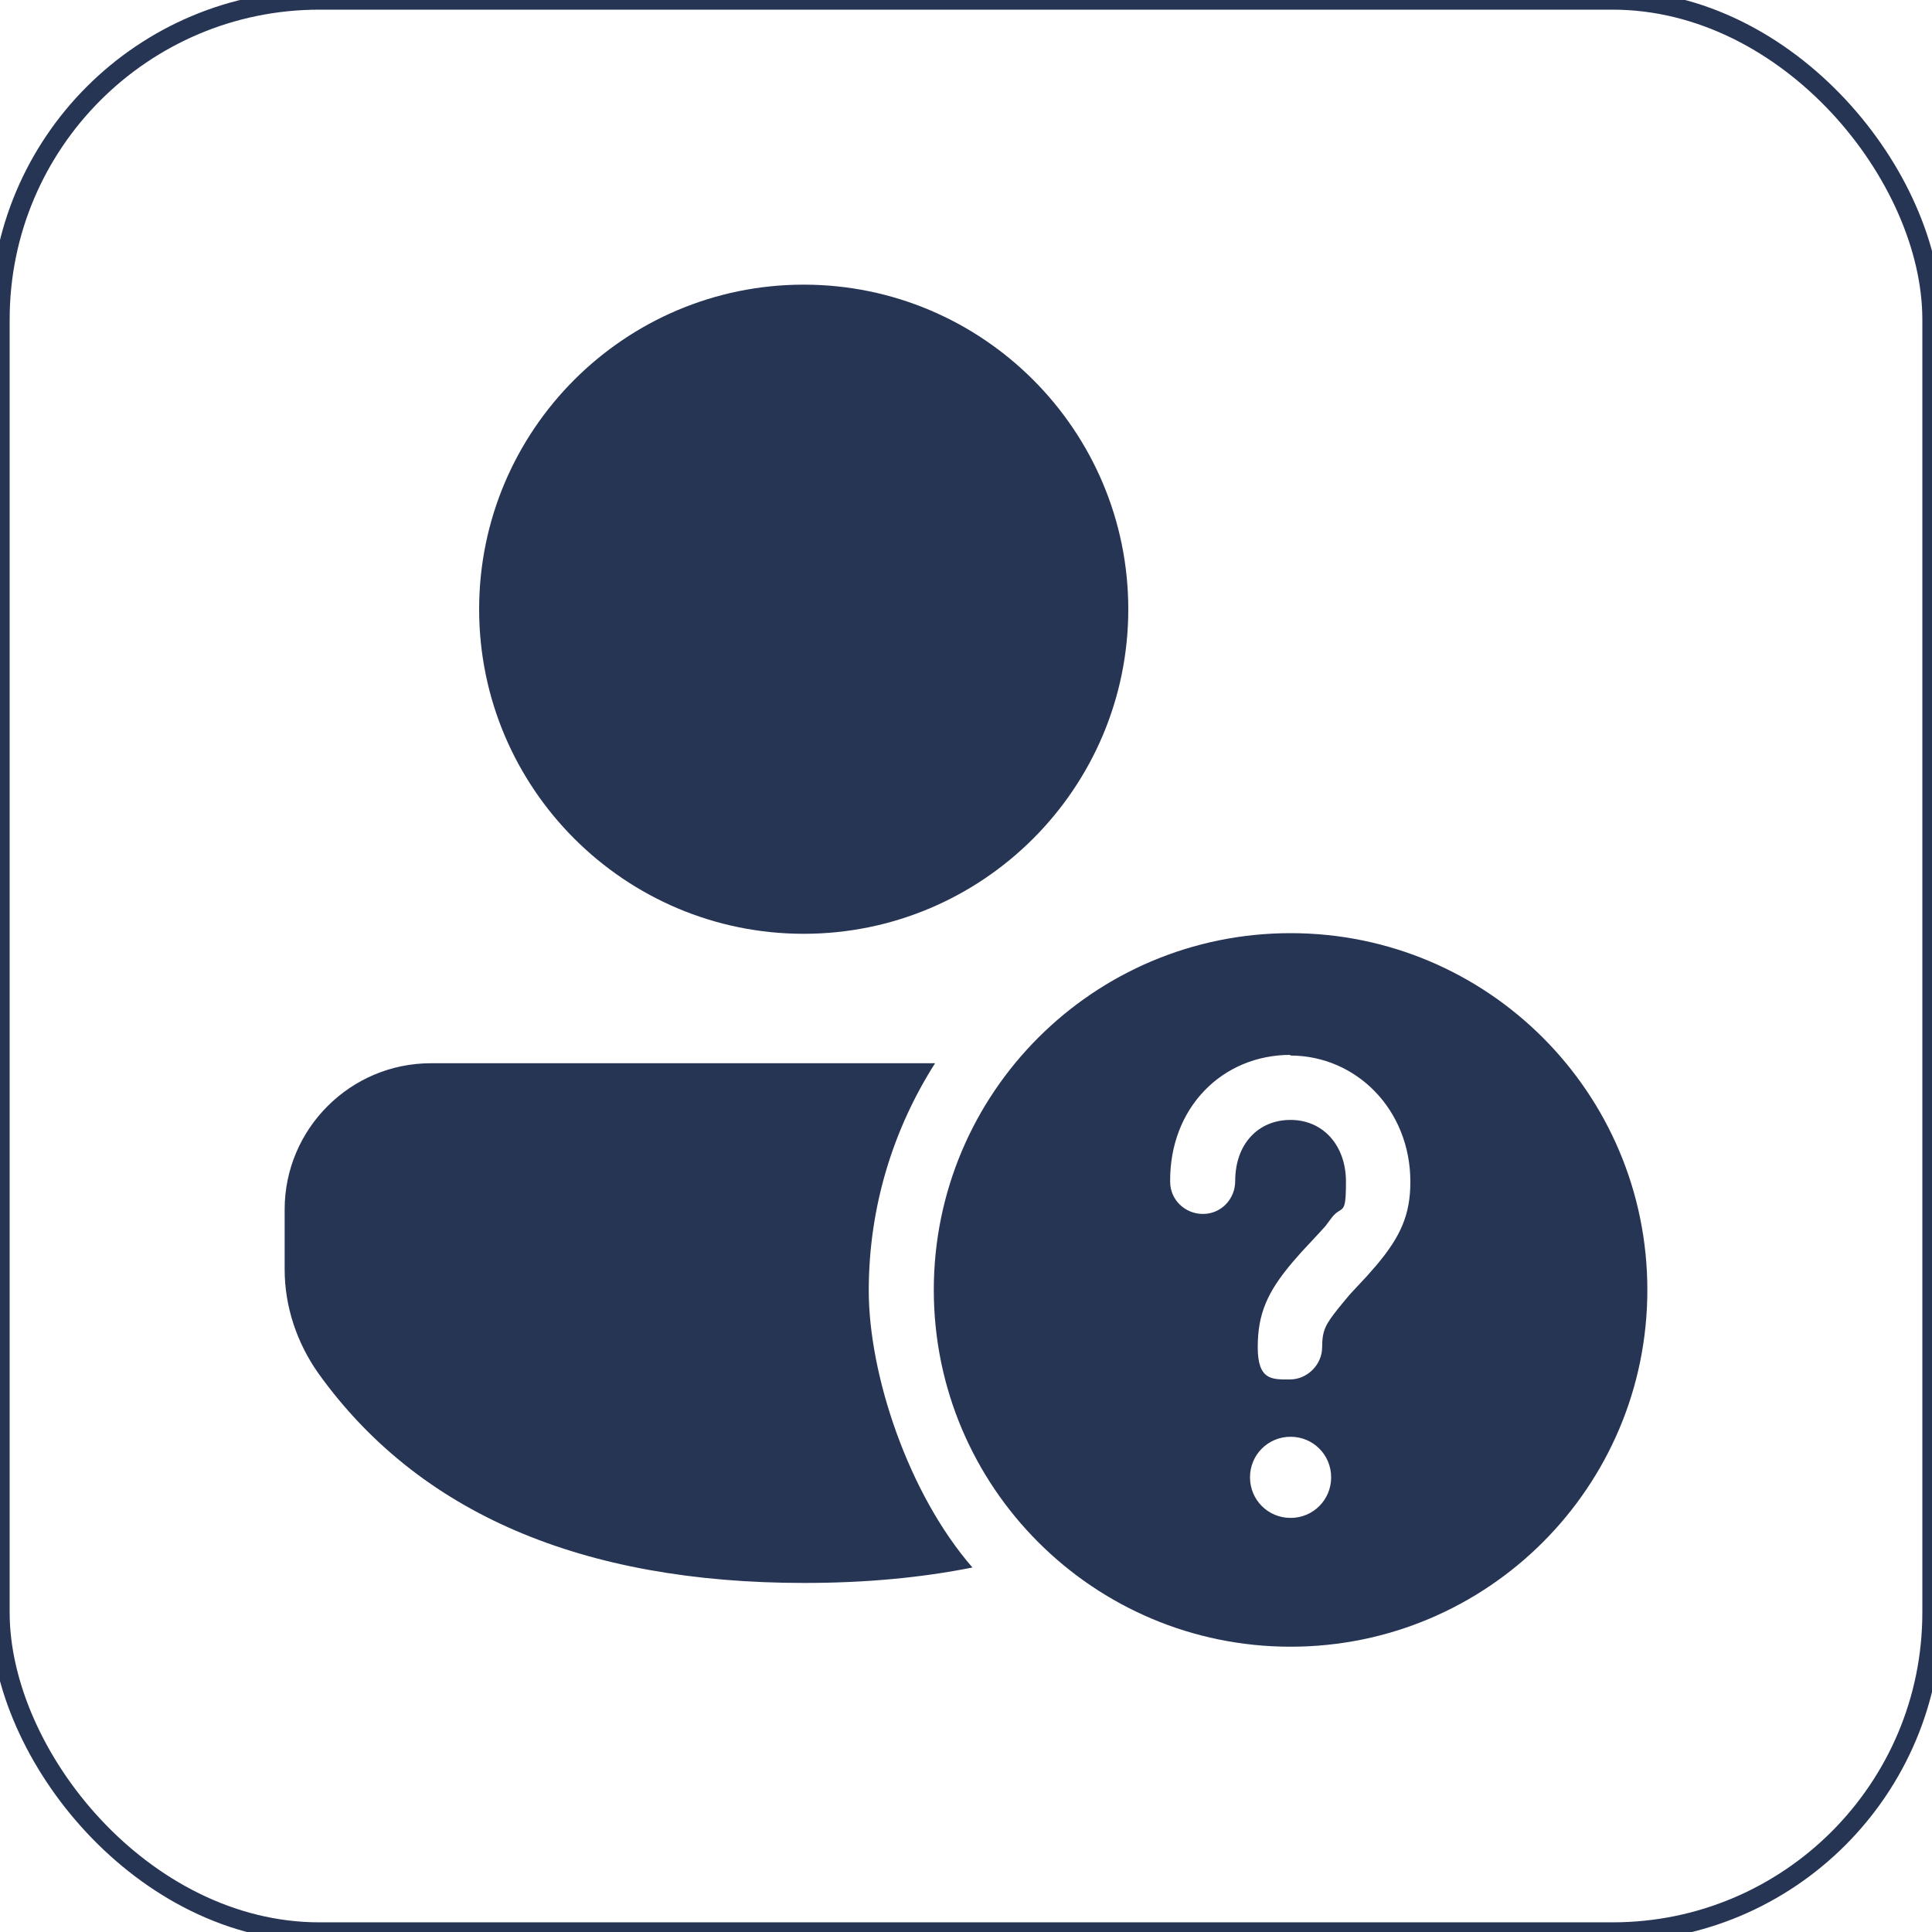
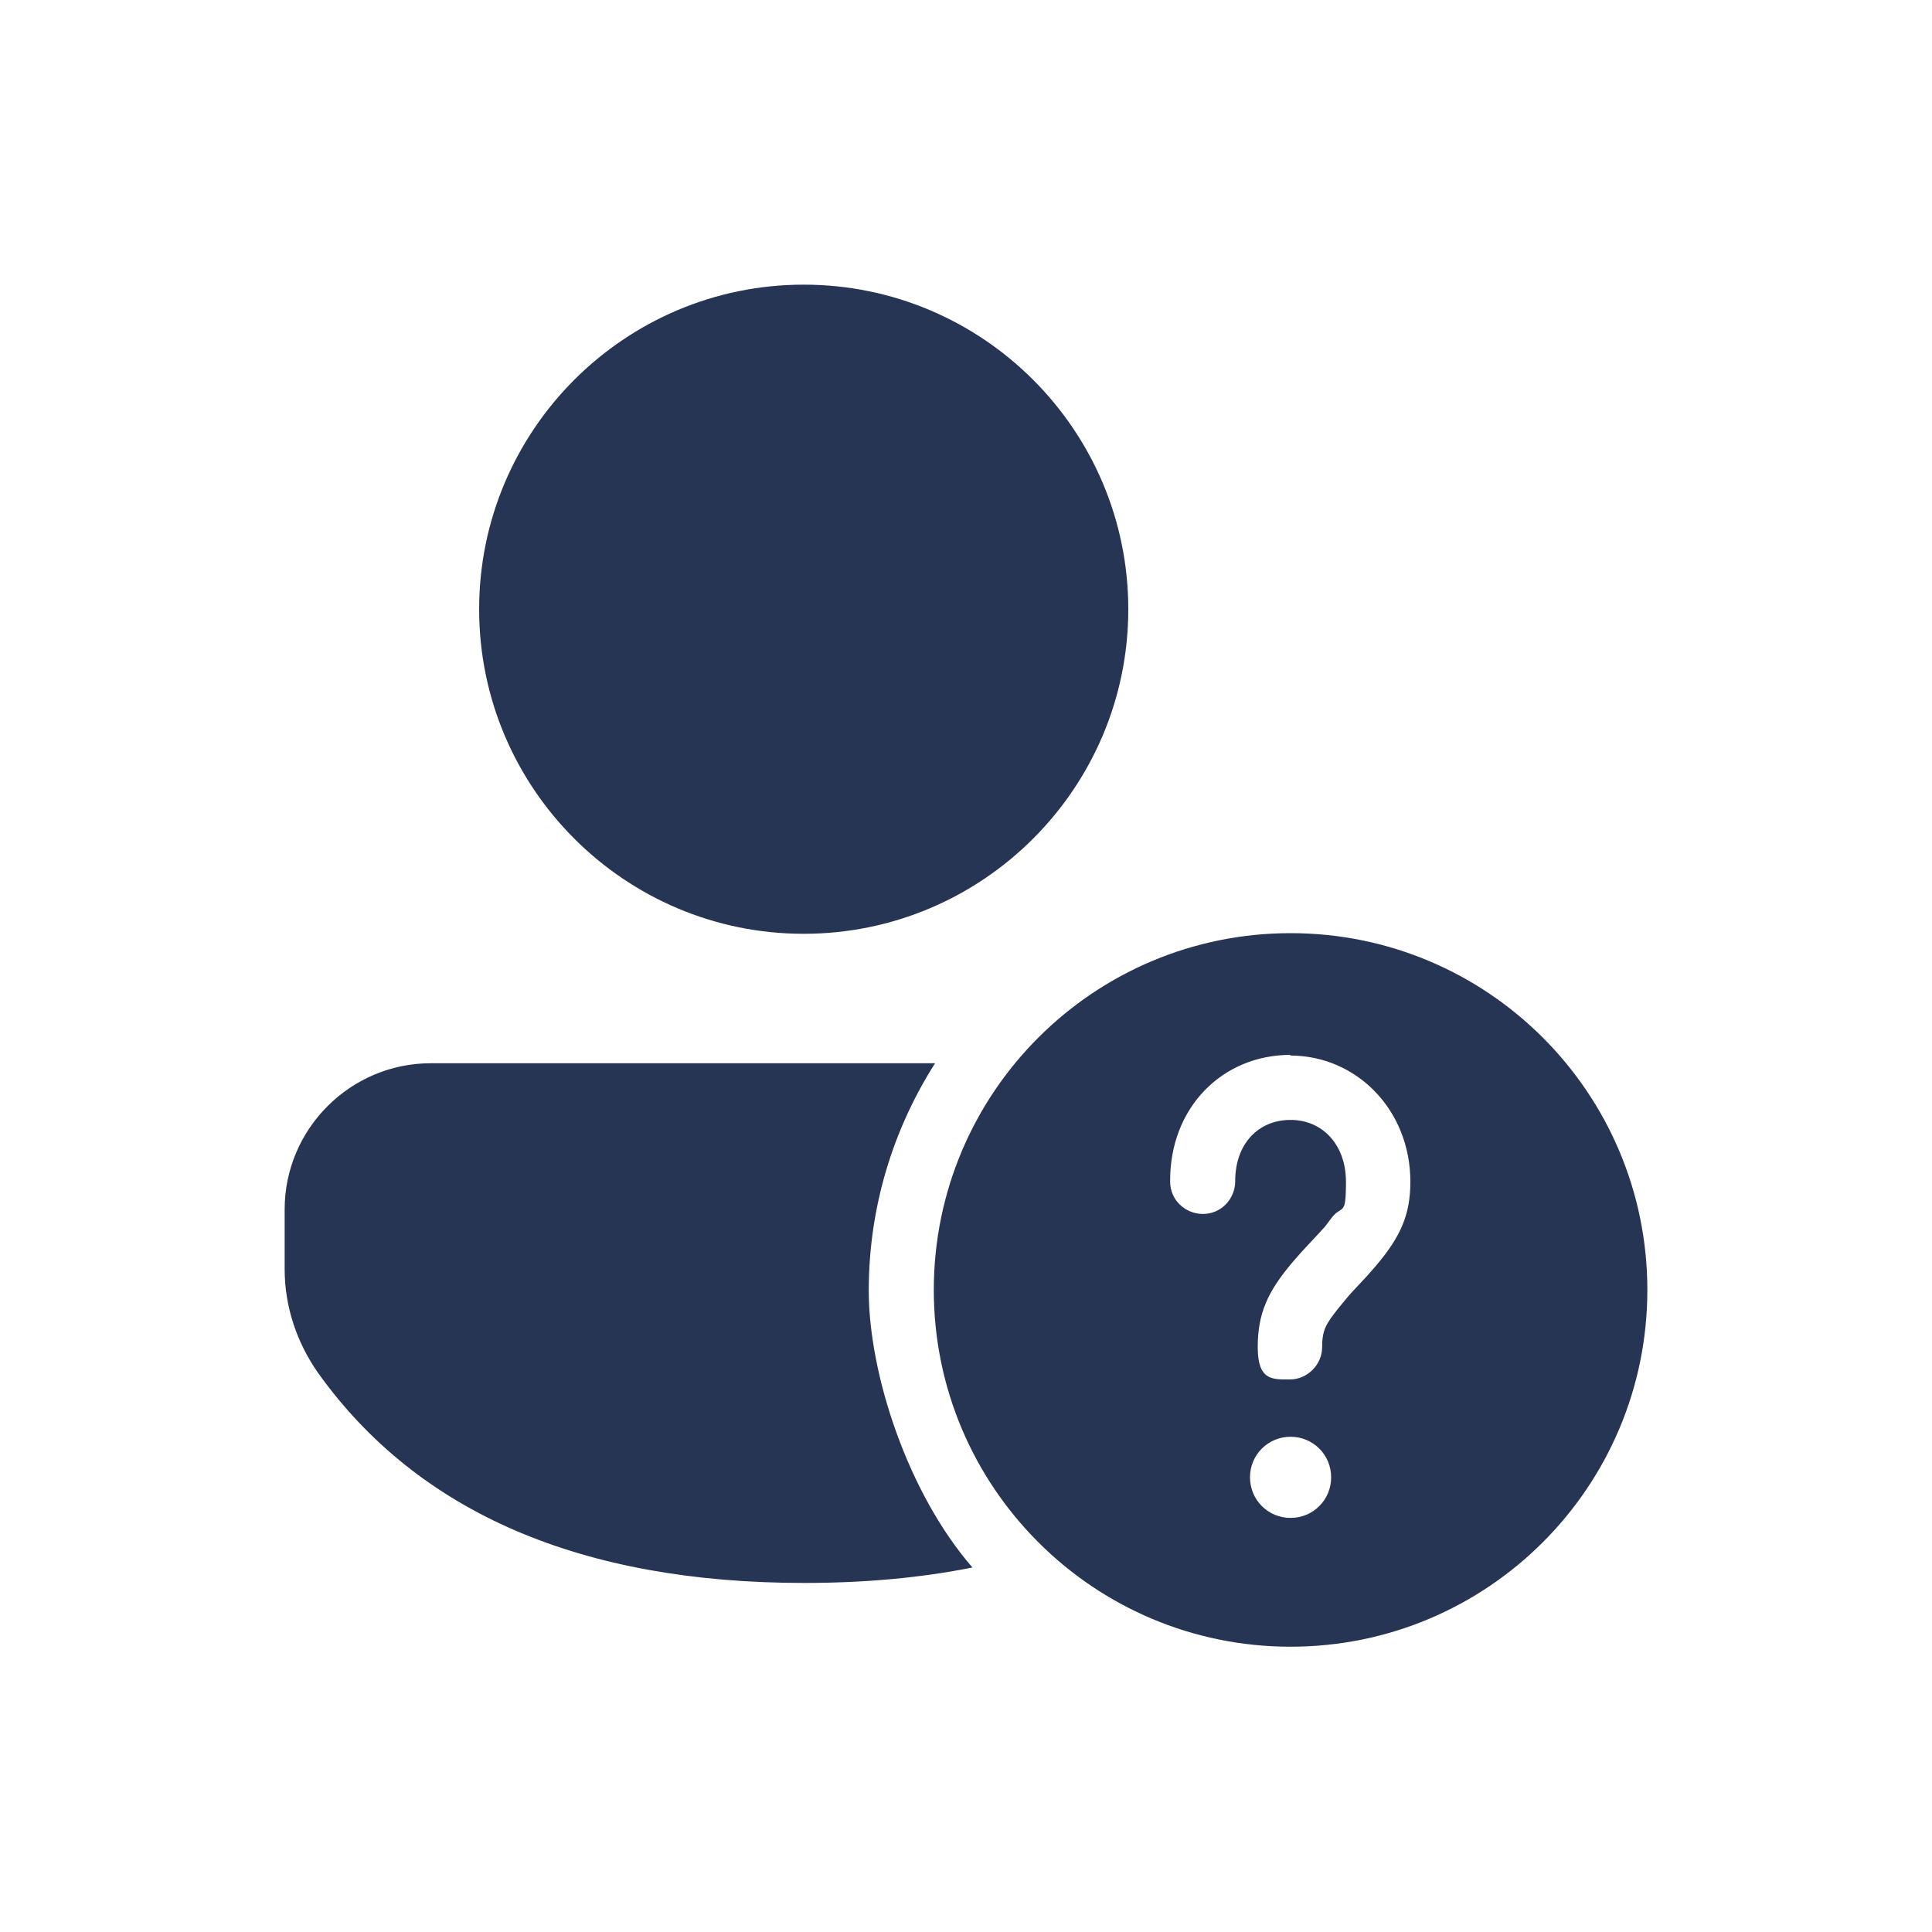
<svg xmlns="http://www.w3.org/2000/svg" id="Layer_1" data-name="Layer 1" version="1.1" viewBox="0 0 300 300">
  <defs>
    <style>
      .cls-1 {
        fill: none;
        stroke: #273555;
        stroke-miterlimit: 10;
        stroke-width: 3px;
      }

      .cls-1, .cls-2 {
        isolation: isolate;
      }

      .cls-2 {
        fill: #273555;
        stroke-width: 0px;
      }
    </style>
  </defs>
  <path class="cls-2" d="M145.2,165.1c-6.5,10.2-10.3,22.3-10.3,35.3s6.1,31.5,16.1,43c-8,1.6-16.7,2.4-26.1,2.4-34.5,0-59.9-10.8-75.5-32.6-3.3-4.7-5.2-10.3-5.2-16.1v-9.3c0-12.5,10.2-22.7,22.7-22.7h78.3ZM200.4,144.9c30.6,0,55.4,24.8,55.4,55.4s-24.8,55.4-55.4,55.4-55.4-24.8-55.4-55.4,24.8-55.4,55.4-55.4ZM200.4,223.1c-3.5,0-6.3,2.8-6.3,6.3s2.8,6.3,6.3,6.3,6.3-2.8,6.3-6.3-2.8-6.3-6.3-6.3ZM200.4,163.8c-10.6,0-18.8,8.2-18.7,19.7,0,2.8,2.3,5,5.1,5,2.8,0,5-2.3,5-5.1,0-5.8,3.6-9.5,8.6-9.5s8.6,3.9,8.6,9.6-.6,3.4-2.3,5.7l-.9,1.2-1,1.1-2.7,2.9-1.4,1.6c-3.9,4.6-5.4,8-5.4,13.2s2.3,5,5,5,5-2.3,5-5,.6-3.6,2.4-5.9l.9-1.1,1-1.2,2.7-2.9,1.4-1.6c3.8-4.5,5.3-7.9,5.3-13,0-11.1-8.3-19.6-18.7-19.6h0ZM124.8,44.2c27.8,0,50.4,22.6,50.4,50.4s-22.6,50.4-50.4,50.4-50.4-22.6-50.4-50.4,22.6-50.4,50.4-50.4Z" />
-   <rect class="cls-1" width="300" height="300" rx="49.6" ry="49.6" />
</svg>